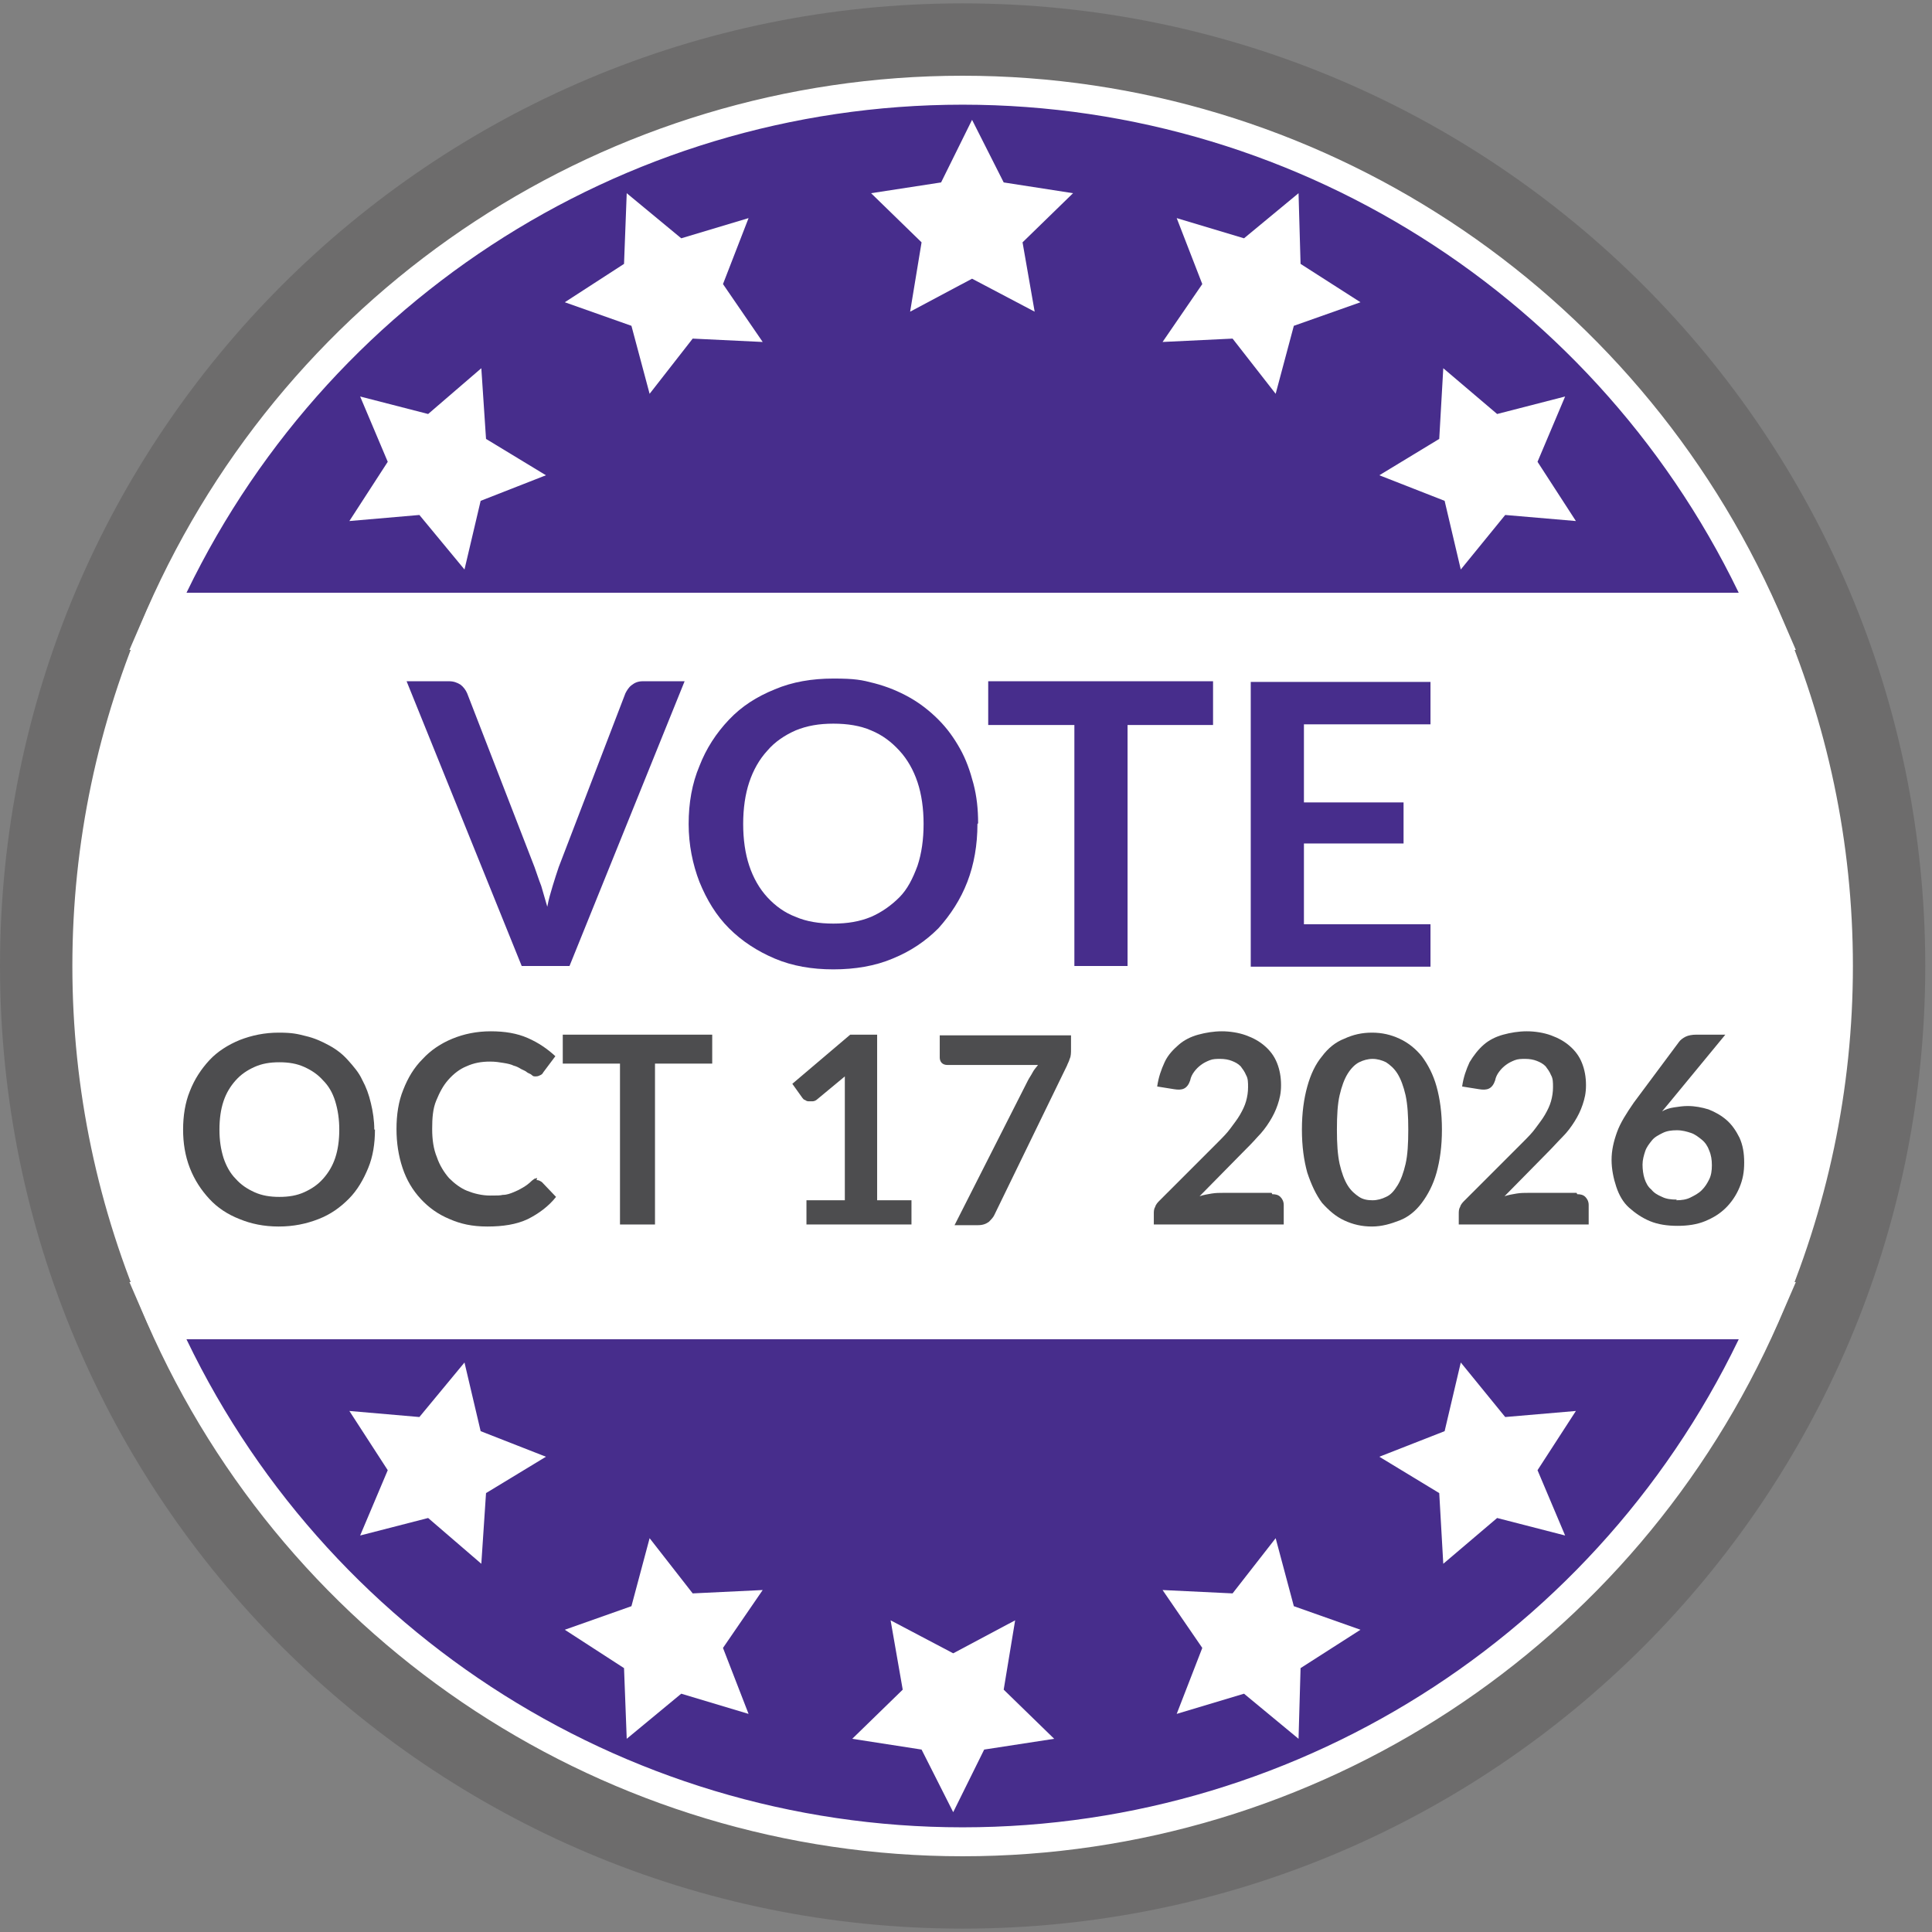
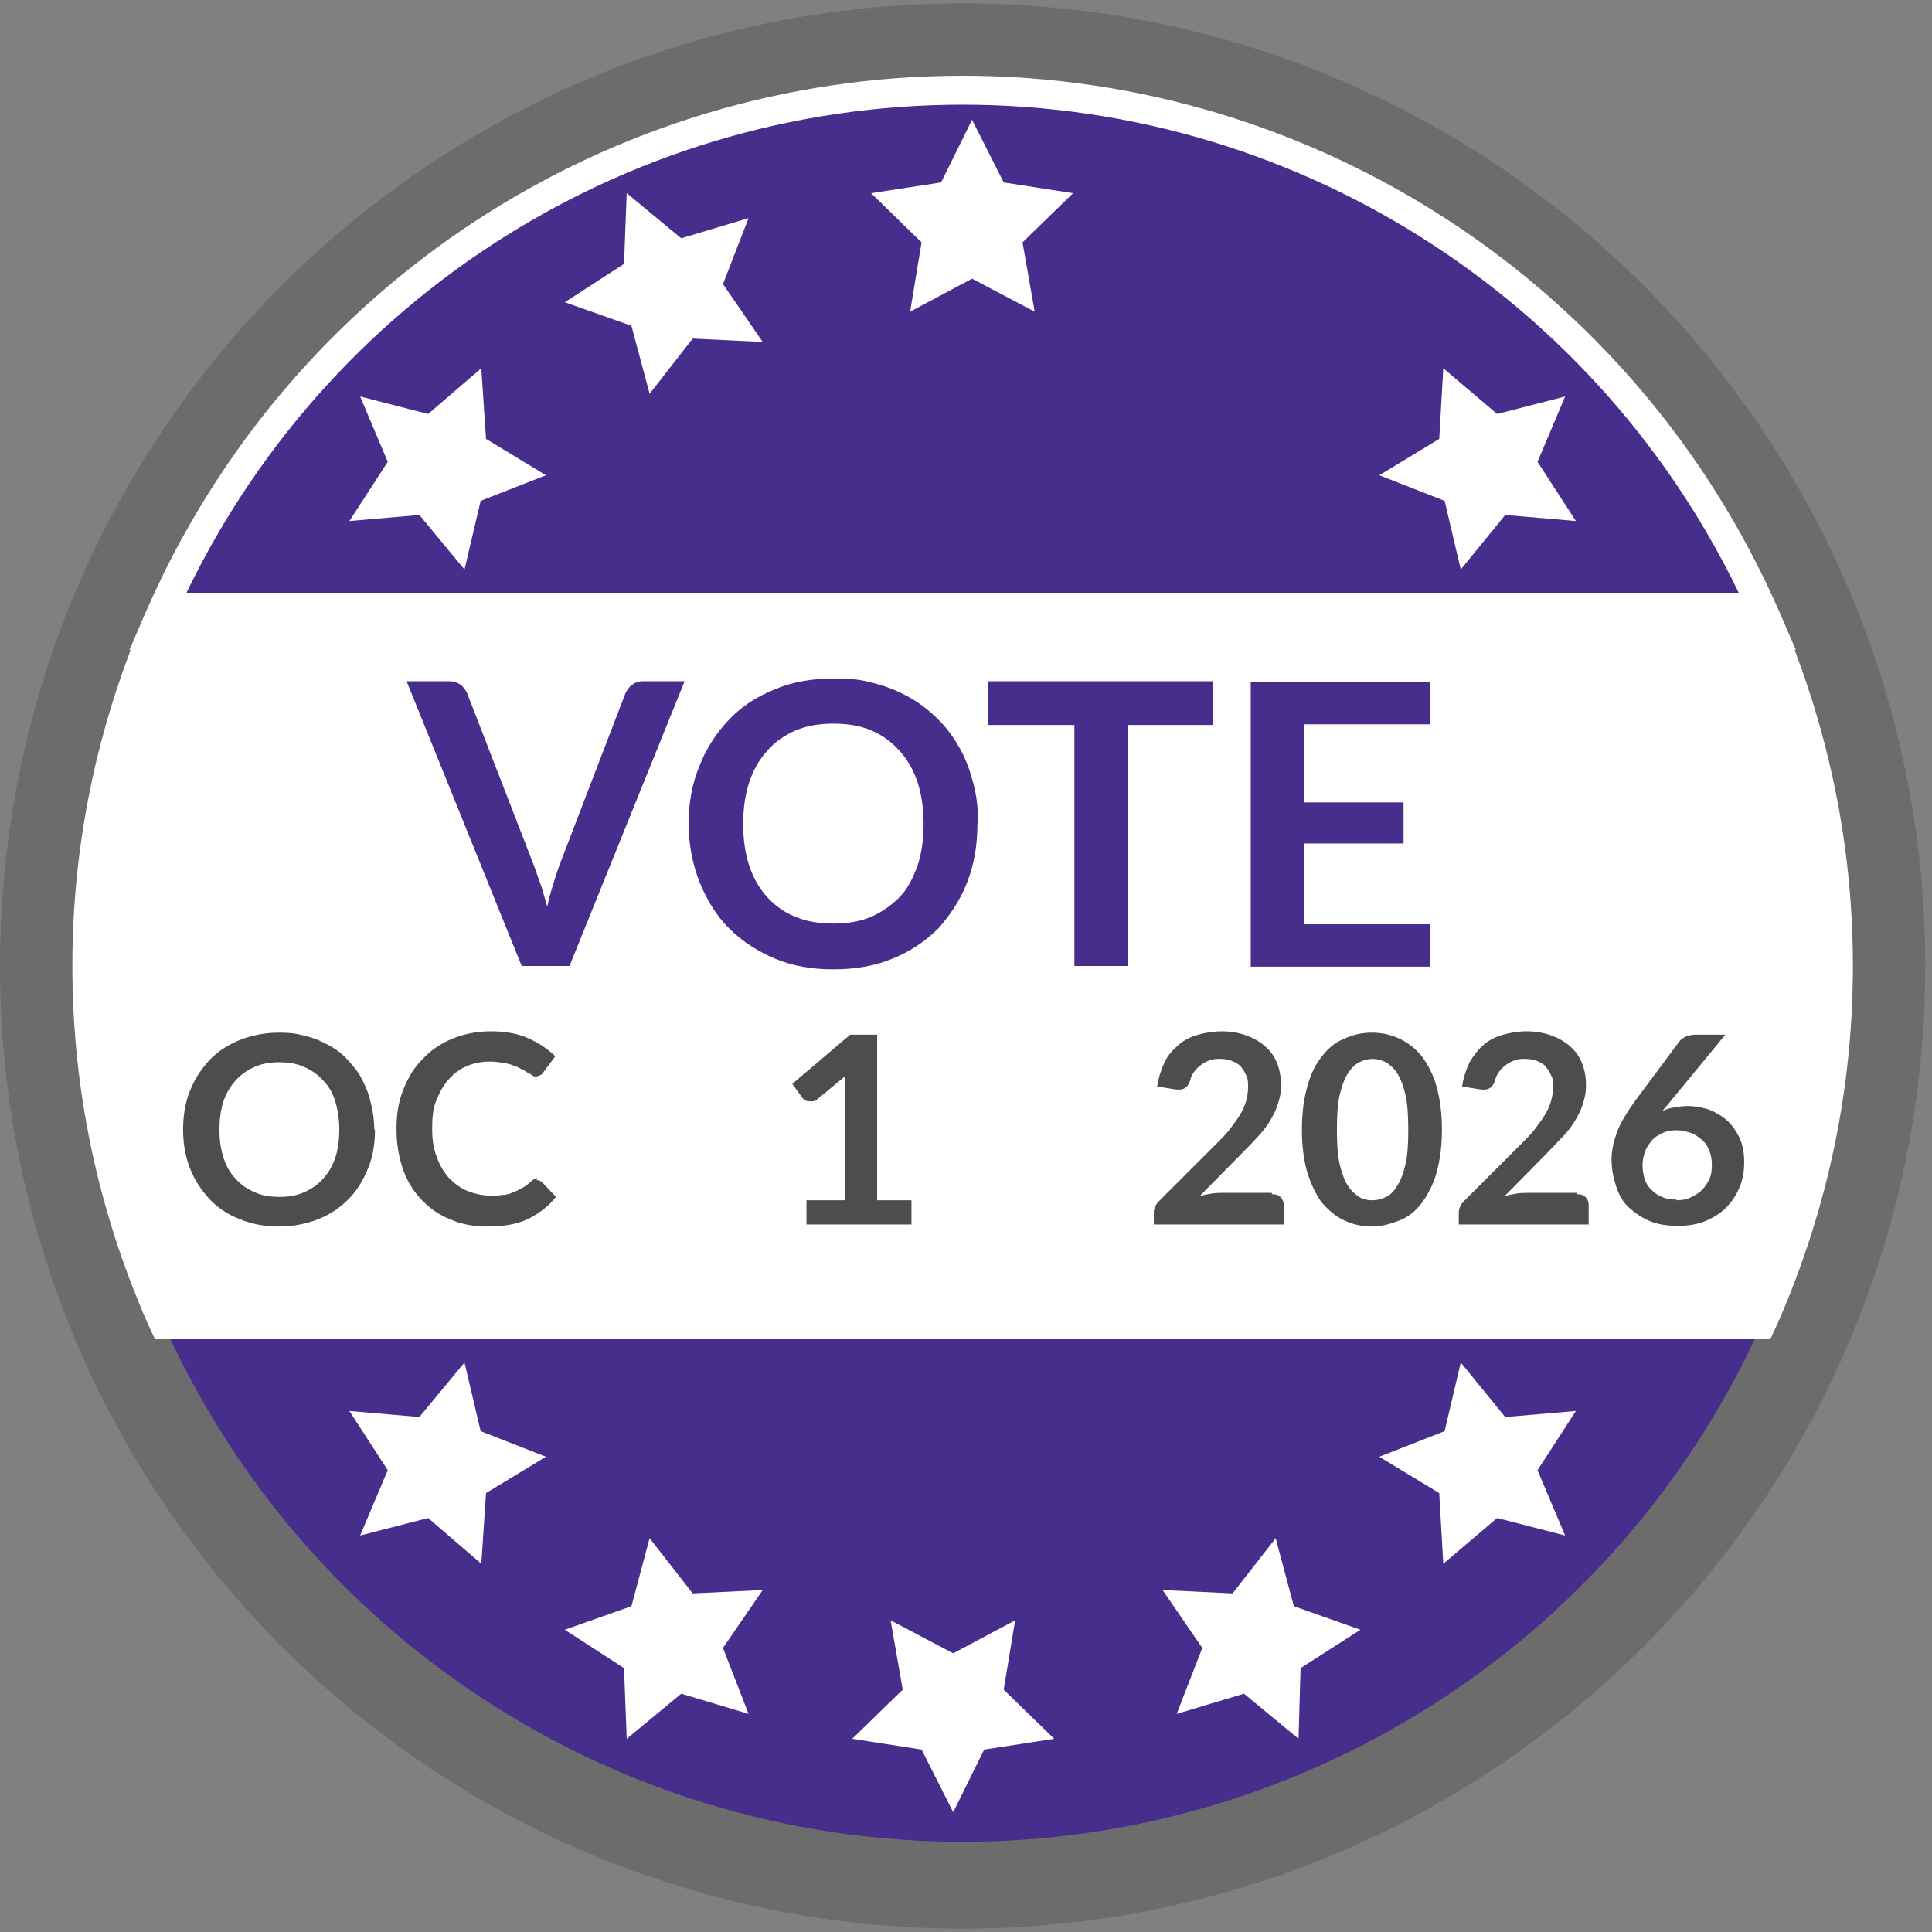
<svg xmlns="http://www.w3.org/2000/svg" id="Layer_1" version="1.1" viewBox="0 0 287 287">
  <rect x="0" y="0" width="287" height="287" fill="#808080" stroke="none" />
  <defs>
    <style> .st0 { fill: #472d8c; } .st1 { fill: #4d4d4f; } .st2 { mix-blend-mode: multiply; opacity: .2; } .st3 { fill: #231f20; } .st4 { fill: none; stroke: #fff; stroke-miterlimit: 10; stroke-width: 4.3px; } .st5 { isolation: isolate; } .st6 { fill: #fff; } </style>
  </defs>
  <g class="st5">
    <g id="Layer_11" data-name="Layer_1">
      <g>
        <g>
          <g class="st2">
            <path class="st3" d="M286,143.5c0,79-64,143-143,143S0,222.5,0,143.5,64,.5,143,.5s143,64,143,143" />
          </g>
          <path class="st0" d="M143,13.4c-51.7,0-98.4,30.6-119.2,78l-1.3,3h241l-1.3-3C241.4,44.1,194.7,13.4,143,13.4" />
          <path class="st4" d="M143,13.4c-51.7,0-98.4,30.6-119.2,78l-1.3,3h241l-1.3-3C241.4,44.1,194.7,13.4,143,13.4Z" />
          <path class="st0" d="M143,273.6c51.7,0,98.4-30.6,119.2-78l1.3-3H22.5l1.3,3c20.7,47.4,67.5,78,119.2,78" />
-           <path class="st4" d="M143,273.6c51.7,0,98.4-30.6,119.2-78l1.3-3H22.5l1.3,3c20.7,47.4,67.5,78,119.2,78Z" />
          <path class="st6" d="M260.2,90.2H24.4l-.6,1.3c-7.2,16.5-10.9,34-10.9,52s3.7,35.5,10.9,52l.6,1.3h237.2l.6-1.3c7.2-16.5,10.9-34,10.9-52s-3.7-35.5-10.9-52l-.6-1.3h-1.4Z" />
          <path class="st4" d="M260.2,90.2H24.4l-.6,1.3c-7.2,16.5-10.9,34-10.9,52s3.7,35.5,10.9,52l.6,1.3h237.2l.6-1.3c7.2-16.5,10.9-34,10.9-52s-3.7-35.5-10.9-52l-.6-1.3h-1.4Z" />
        </g>
        <polygon class="st6" points="144.4 17.8 149.1 27.1 159.4 28.7 151.9 36 153.7 46.3 144.4 41.4 135.2 46.3 136.9 36 129.4 28.7 139.8 27.1 144.4 17.8" />
-         <polygon class="st6" points="192.9 28.7 193.2 39.2 202.1 44.9 192.2 48.4 189.5 58.5 183.1 50.3 172.7 50.8 178.6 42.2 174.8 32.4 184.8 35.4 192.9 28.7" />
        <polygon class="st6" points="232.5 58.9 228.4 68.6 234.1 77.4 223.6 76.5 217 84.6 214.6 74.4 204.9 70.6 213.8 65.2 214.4 54.7 222.4 61.5 232.5 58.9" />
        <polygon class="st6" points="93.1 28.7 92.7 39.2 83.9 44.9 93.8 48.4 96.5 58.5 102.9 50.3 113.3 50.8 107.4 42.2 111.2 32.4 101.2 35.4 93.1 28.7" />
        <polygon class="st6" points="53.5 58.9 57.6 68.6 51.9 77.4 62.3 76.5 69 84.6 71.4 74.4 81.1 70.6 72.2 65.2 71.5 54.7 63.6 61.5 53.5 58.9" />
        <polygon class="st6" points="141.6 269.2 136.9 259.9 126.6 258.3 134.1 251 132.3 240.7 141.6 245.6 150.8 240.7 149.1 251 156.6 258.3 146.2 259.9 141.6 269.2" />
        <polygon class="st6" points="93.1 258.3 92.7 247.8 83.9 242.1 93.8 238.6 96.5 228.5 102.9 236.7 113.3 236.2 107.4 244.8 111.2 254.6 101.2 251.6 93.1 258.3" />
        <polygon class="st6" points="53.5 228.1 57.6 218.4 51.9 209.6 62.3 210.5 69 202.4 71.4 212.6 81.1 216.4 72.2 221.8 71.5 232.3 63.6 225.5 53.5 228.1" />
        <polygon class="st6" points="192.9 258.3 193.2 247.8 202.1 242.1 192.2 238.6 189.5 228.5 183.1 236.7 172.7 236.2 178.6 244.8 174.8 254.6 184.8 251.6 192.9 258.3" />
        <polygon class="st6" points="232.5 228.1 228.4 218.4 234.1 209.6 223.6 210.5 217 202.4 214.6 212.6 204.9 216.4 213.8 221.8 214.4 232.3 222.4 225.5 232.5 228.1" />
        <g class="st5">
          <g class="st5">
            <path class="st0" d="M101.7,101.2l-17.1,42.3h-7.1l-17.1-42.3h6.3c.7,0,1.2.2,1.7.5.4.3.8.8,1,1.3l10,25.8c.3.8.6,1.8,1,2.8.3,1,.6,2.1.9,3.1.2-1.1.5-2.1.8-3.1.3-1,.6-1.9.9-2.8l9.9-25.8c.2-.4.5-.9.9-1.2.5-.4,1-.6,1.7-.6h6.3Z" />
          </g>
          <g class="st5">
            <path class="st0" d="M145.2,122.4c0,3.1-.5,6-1.5,8.6-1,2.6-2.5,4.9-4.3,6.9-1.9,1.9-4.1,3.4-6.8,4.5-2.6,1.1-5.6,1.6-8.8,1.6s-6.1-.5-8.7-1.6-4.9-2.6-6.8-4.5-3.3-4.2-4.4-6.9c-1-2.6-1.6-5.5-1.6-8.6s.5-6,1.6-8.6c1-2.6,2.5-4.9,4.4-6.9s4.1-3.4,6.8-4.5c2.6-1.1,5.5-1.6,8.7-1.6s4.2.2,6.1.7c1.9.5,3.6,1.2,5.2,2.1,1.6.9,3,2,4.3,3.3,1.3,1.3,2.3,2.7,3.2,4.3s1.5,3.3,2,5.2.7,3.8.7,5.9ZM137.2,122.4c0-2.3-.3-4.4-.9-6.2-.6-1.8-1.5-3.4-2.7-4.7s-2.5-2.3-4.2-3c-1.6-.7-3.5-1-5.6-1s-3.9.3-5.6,1c-1.6.7-3.1,1.7-4.2,3-1.2,1.3-2.1,2.9-2.7,4.7s-.9,3.9-.9,6.2.3,4.4.9,6.2,1.5,3.4,2.7,4.7c1.2,1.3,2.6,2.3,4.2,2.9,1.6.7,3.5,1,5.6,1s3.9-.3,5.6-1c1.6-.7,3-1.7,4.2-2.9s2-2.8,2.7-4.7c.6-1.8.9-3.9.9-6.2Z" />
            <path class="st0" d="M180.3,107.7h-12.8v35.8h-7.9v-35.8h-12.8v-6.5h33.4v6.5Z" />
            <path class="st0" d="M193.7,107.5v11.7h14.8v6.1h-14.8v12h18.8v6.3h-26.7v-42.3h26.7v6.3h-18.8Z" />
          </g>
        </g>
        <g class="st5">
          <g class="st5">
            <path class="st1" d="M55.7,167.8c0,2.1-.3,4-1,5.7s-1.6,3.3-2.9,4.6-2.7,2.3-4.5,3-3.7,1.1-5.9,1.1-4.1-.4-5.8-1.1c-1.8-.7-3.3-1.7-4.5-3s-2.2-2.8-2.9-4.6c-.7-1.8-1-3.7-1-5.7s.3-4,1-5.7c.7-1.8,1.7-3.3,2.9-4.6s2.8-2.3,4.5-3c1.8-.7,3.7-1.1,5.8-1.1s2.8.2,4,.5c1.3.3,2.4.8,3.5,1.4,1.1.6,2,1.3,2.8,2.2.8.9,1.6,1.8,2.1,2.9.6,1.1,1,2.2,1.3,3.5.3,1.2.5,2.6.5,3.9ZM50.4,167.8c0-1.5-.2-2.9-.6-4.2s-1-2.3-1.8-3.1c-.8-.9-1.7-1.5-2.8-2-1.1-.5-2.3-.7-3.7-.7s-2.6.2-3.7.7c-1.1.5-2,1.1-2.8,2-.8.9-1.4,1.9-1.8,3.1-.4,1.2-.6,2.6-.6,4.2s.2,2.9.6,4.2c.4,1.2,1,2.3,1.8,3.1.8.9,1.7,1.5,2.8,2s2.3.7,3.7.7,2.6-.2,3.7-.7,2-1.1,2.8-2,1.4-1.9,1.8-3.1.6-2.6.6-4.2Z" />
            <path class="st1" d="M79.7,175.3c.3,0,.5.1.8.3l2.1,2.2c-1.1,1.4-2.6,2.5-4.2,3.3-1.7.8-3.7,1.1-6,1.1s-4-.4-5.6-1.1c-1.7-.7-3.1-1.7-4.3-3-1.2-1.3-2.1-2.8-2.7-4.6-.6-1.8-.9-3.7-.9-5.8s.3-4.1,1-5.8c.7-1.8,1.6-3.3,2.9-4.6,1.2-1.3,2.7-2.3,4.4-3,1.7-.7,3.6-1.1,5.7-1.1s3.9.3,5.5,1,2.9,1.6,4.1,2.7l-1.8,2.4c-.1.2-.2.3-.4.4s-.4.2-.7.2-.4,0-.6-.2-.4-.2-.7-.4c-.2-.2-.5-.3-.9-.5-.3-.2-.7-.4-1.1-.5-.4-.2-.9-.3-1.5-.4s-1.2-.2-2-.2c-1.3,0-2.4.2-3.5.7-1,.4-1.9,1.1-2.7,2-.8.9-1.3,1.9-1.8,3.1s-.6,2.6-.6,4.2.2,3,.7,4.2c.4,1.2,1.1,2.3,1.8,3.1.8.8,1.7,1.5,2.7,1.9s2.2.7,3.4.7,1.4,0,1.9-.1c.6,0,1.1-.2,1.6-.4.5-.2.9-.4,1.4-.7s.9-.6,1.3-1c.1-.1.3-.2.4-.3.1,0,.3-.1.4-.1Z" />
          </g>
          <g class="st5">
-             <path class="st1" d="M105.8,158h-8.5v23.9h-5.2v-23.9h-8.5v-4.3h22.2v4.3Z" />
-           </g>
+             </g>
          <g class="st5">
            <path class="st1" d="M135.4,178.3v3.6h-15.6v-3.6h5.7v-16.4c0-.7,0-1.3,0-2l-4.1,3.4c-.2.2-.5.3-.7.3-.2,0-.4,0-.6,0-.2,0-.4-.1-.5-.2-.2,0-.3-.2-.4-.3l-1.5-2.1,8.6-7.3h4v24.6h5.1Z" />
-             <path class="st1" d="M159.1,153.7v2.1c0,.6,0,1.1-.2,1.5-.1.4-.3.7-.4,1l-10.7,22c-.2.5-.5.8-.9,1.2-.4.3-.9.5-1.6.5h-3.5l10.9-21.5c.2-.4.5-.8.7-1.2.2-.4.5-.7.8-1.1h-13.5c-.3,0-.6-.1-.8-.3-.2-.2-.3-.5-.3-.8v-3.3h19.5Z" />
            <path class="st1" d="M189,177.4c.5,0,.9.1,1.2.4.3.3.5.7.5,1.2v2.9h-19.3v-1.6c0-.3,0-.7.2-1,.1-.4.4-.7.7-1l8.6-8.6c.7-.7,1.4-1.4,1.9-2.1s1-1.3,1.4-2c.4-.7.7-1.3.9-2,.2-.7.3-1.4.3-2.1s0-1.3-.3-1.8c-.2-.5-.5-.9-.8-1.3-.4-.4-.8-.6-1.3-.8-.5-.2-1.1-.3-1.7-.3s-1.1,0-1.6.2c-.5.2-.9.4-1.3.7-.4.3-.7.6-1,1s-.5.8-.6,1.3c-.2.6-.5,1-.9,1.2-.4.2-.9.2-1.5.1l-2.5-.4c.2-1.4.6-2.5,1.1-3.6s1.3-1.9,2.1-2.6c.8-.7,1.8-1.2,2.9-1.5,1.1-.3,2.3-.5,3.5-.5s2.5.2,3.6.6,2,.9,2.8,1.6c.8.7,1.4,1.5,1.8,2.5.4,1,.6,2.1.6,3.3s-.2,2-.5,2.9c-.3.9-.7,1.7-1.2,2.5-.5.8-1.1,1.6-1.8,2.3-.7.8-1.4,1.5-2.2,2.3l-6.4,6.5c.6-.2,1.2-.3,1.8-.4s1.2-.1,1.7-.1h7.2Z" />
            <path class="st1" d="M214.2,167.8c0,2.5-.3,4.6-.8,6.4s-1.3,3.3-2.2,4.5c-.9,1.2-2,2.1-3.3,2.6s-2.6.9-4.1.9-2.8-.3-4.1-.9c-1.3-.6-2.3-1.5-3.3-2.6-.9-1.2-1.6-2.7-2.2-4.5-.5-1.8-.8-3.9-.8-6.4s.3-4.6.8-6.4c.5-1.8,1.2-3.3,2.2-4.5.9-1.2,2-2.1,3.3-2.6,1.3-.6,2.6-.9,4.1-.9s2.8.3,4.1.9c1.3.6,2.4,1.5,3.3,2.6.9,1.2,1.7,2.7,2.2,4.5s.8,3.9.8,6.4ZM209.2,167.8c0-2-.1-3.7-.4-5.1-.3-1.3-.7-2.4-1.2-3.2-.5-.8-1.1-1.3-1.7-1.7-.6-.3-1.3-.5-2-.5s-1.4.2-2,.5c-.6.3-1.2.9-1.7,1.7s-.9,1.9-1.2,3.2c-.3,1.3-.4,3-.4,5.1s.1,3.7.4,5.1c.3,1.3.7,2.4,1.2,3.2s1.1,1.3,1.7,1.7,1.3.5,2,.5,1.4-.2,2-.5c.7-.3,1.2-.9,1.7-1.7.5-.8.9-1.9,1.2-3.2.3-1.3.4-3,.4-5.1Z" />
            <path class="st1" d="M234.3,177.4c.5,0,.9.1,1.2.4.3.3.5.7.5,1.2v2.9h-19.3v-1.6c0-.3,0-.7.2-1,.1-.4.4-.7.7-1l8.6-8.6c.7-.7,1.4-1.4,1.9-2.1s1-1.3,1.4-2c.4-.7.7-1.3.9-2,.2-.7.3-1.4.3-2.1s0-1.3-.3-1.8c-.2-.5-.5-.9-.8-1.3-.4-.4-.8-.6-1.3-.8-.5-.2-1.1-.3-1.7-.3s-1.1,0-1.6.2c-.5.2-.9.4-1.3.7-.4.3-.7.6-1,1-.3.4-.5.8-.6,1.3-.2.6-.5,1-.9,1.2-.4.2-.9.2-1.5.1l-2.5-.4c.2-1.4.6-2.5,1.1-3.6.6-1,1.3-1.9,2.1-2.6.8-.7,1.8-1.2,2.9-1.5,1.1-.3,2.3-.5,3.5-.5s2.5.2,3.6.6,2,.9,2.8,1.6c.8.7,1.4,1.5,1.8,2.5.4,1,.6,2.1.6,3.3s-.2,2-.5,2.9-.7,1.7-1.2,2.5c-.5.8-1.1,1.6-1.8,2.3s-1.4,1.5-2.2,2.3l-6.4,6.5c.6-.2,1.2-.3,1.8-.4s1.2-.1,1.7-.1h7.2Z" />
            <path class="st1" d="M247.9,163.9l-1,1.2c.5-.3,1.1-.5,1.8-.6s1.3-.2,2-.2c1.1,0,2.1.2,3.1.5,1,.4,1.9.9,2.7,1.6.8.7,1.4,1.6,1.9,2.6.5,1.1.7,2.3.7,3.7s-.2,2.5-.7,3.7c-.5,1.2-1.2,2.2-2,3-.9.9-1.9,1.5-3.1,2-1.2.5-2.6.7-4.1.7s-2.9-.2-4.1-.7c-1.2-.5-2.2-1.2-3.1-2s-1.5-1.9-1.9-3.1c-.4-1.2-.7-2.6-.7-4s.3-2.7.8-4.1c.5-1.4,1.4-2.8,2.5-4.4l6.7-9c.2-.3.6-.6,1-.8.4-.2,1-.3,1.6-.3h4.3l-8.4,10.2ZM249,178.3c.8,0,1.5-.1,2.1-.4.6-.3,1.2-.6,1.7-1.1.5-.5.8-1,1.1-1.6.3-.6.4-1.3.4-2.1s-.1-1.5-.4-2.2c-.2-.6-.6-1.2-1.1-1.6-.5-.4-1-.8-1.6-1-.6-.2-1.3-.4-2.1-.4s-1.5.1-2.1.4c-.6.3-1.2.6-1.6,1.1-.4.5-.8,1-1,1.6s-.4,1.3-.4,2,.1,1.5.3,2.1c.2.6.5,1.2,1,1.6.4.5.9.8,1.6,1.1.6.3,1.3.4,2.2.4Z" />
          </g>
        </g>
      </g>
    </g>
  </g>
</svg>